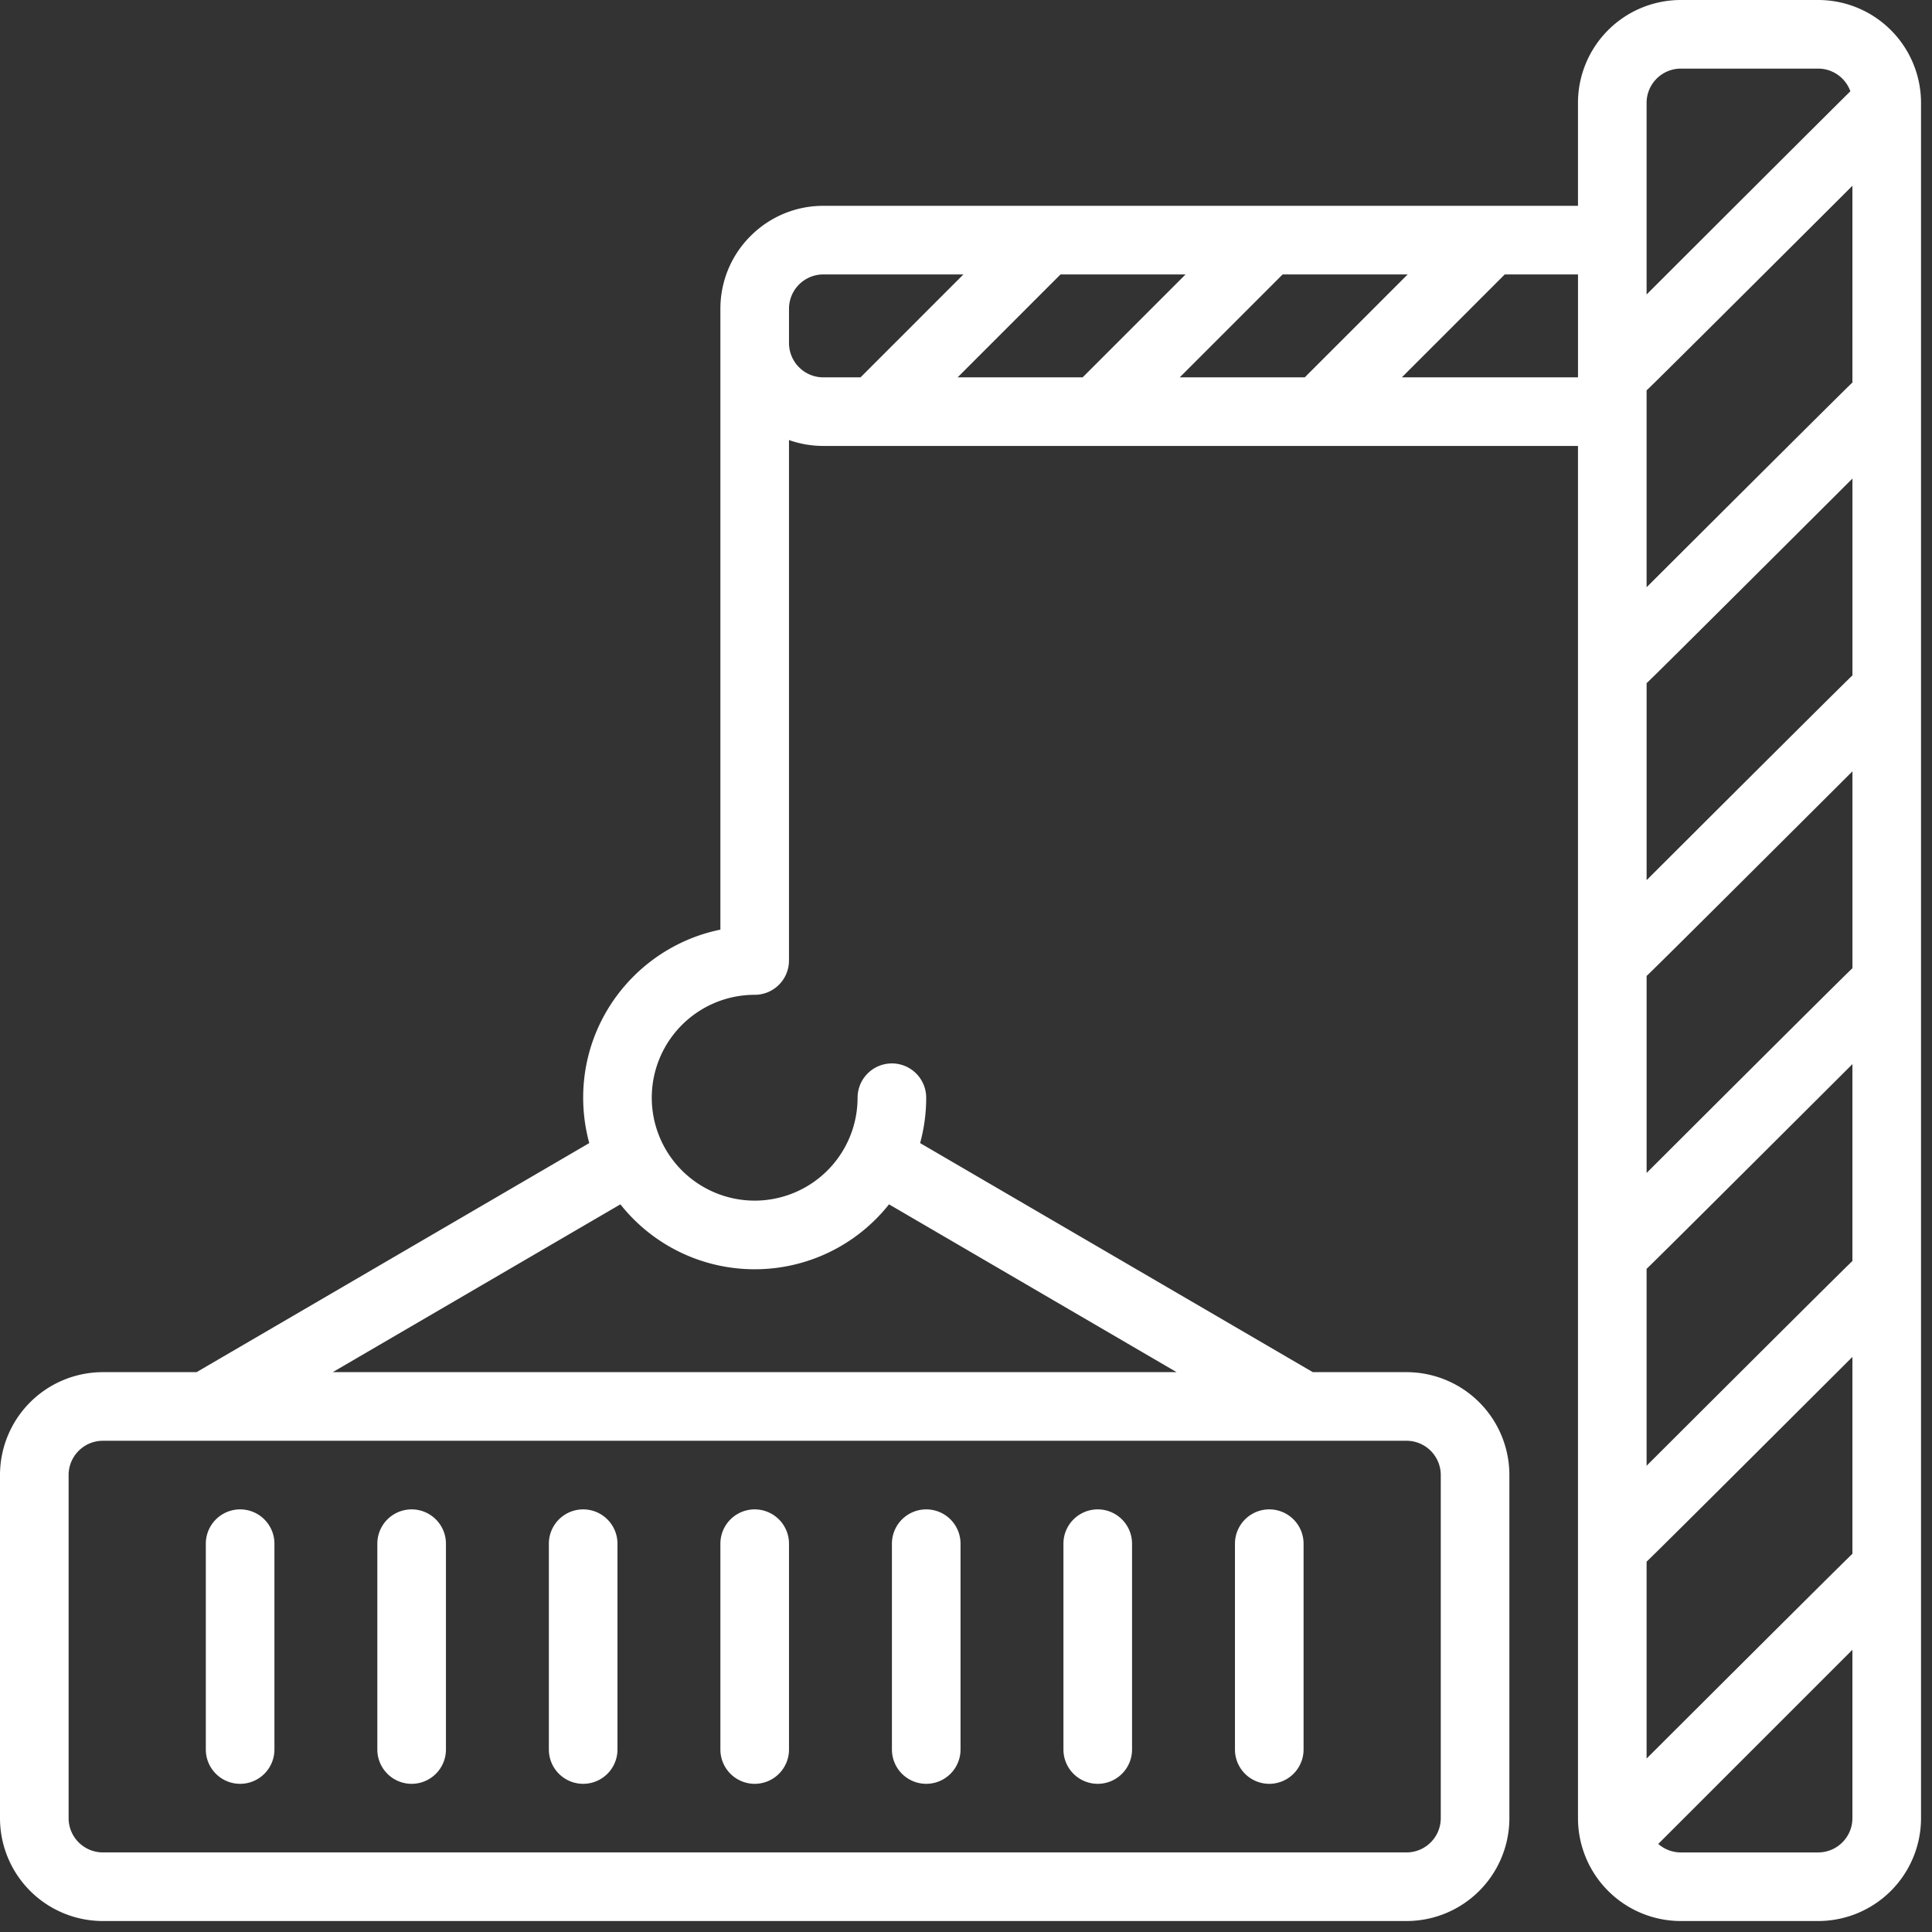
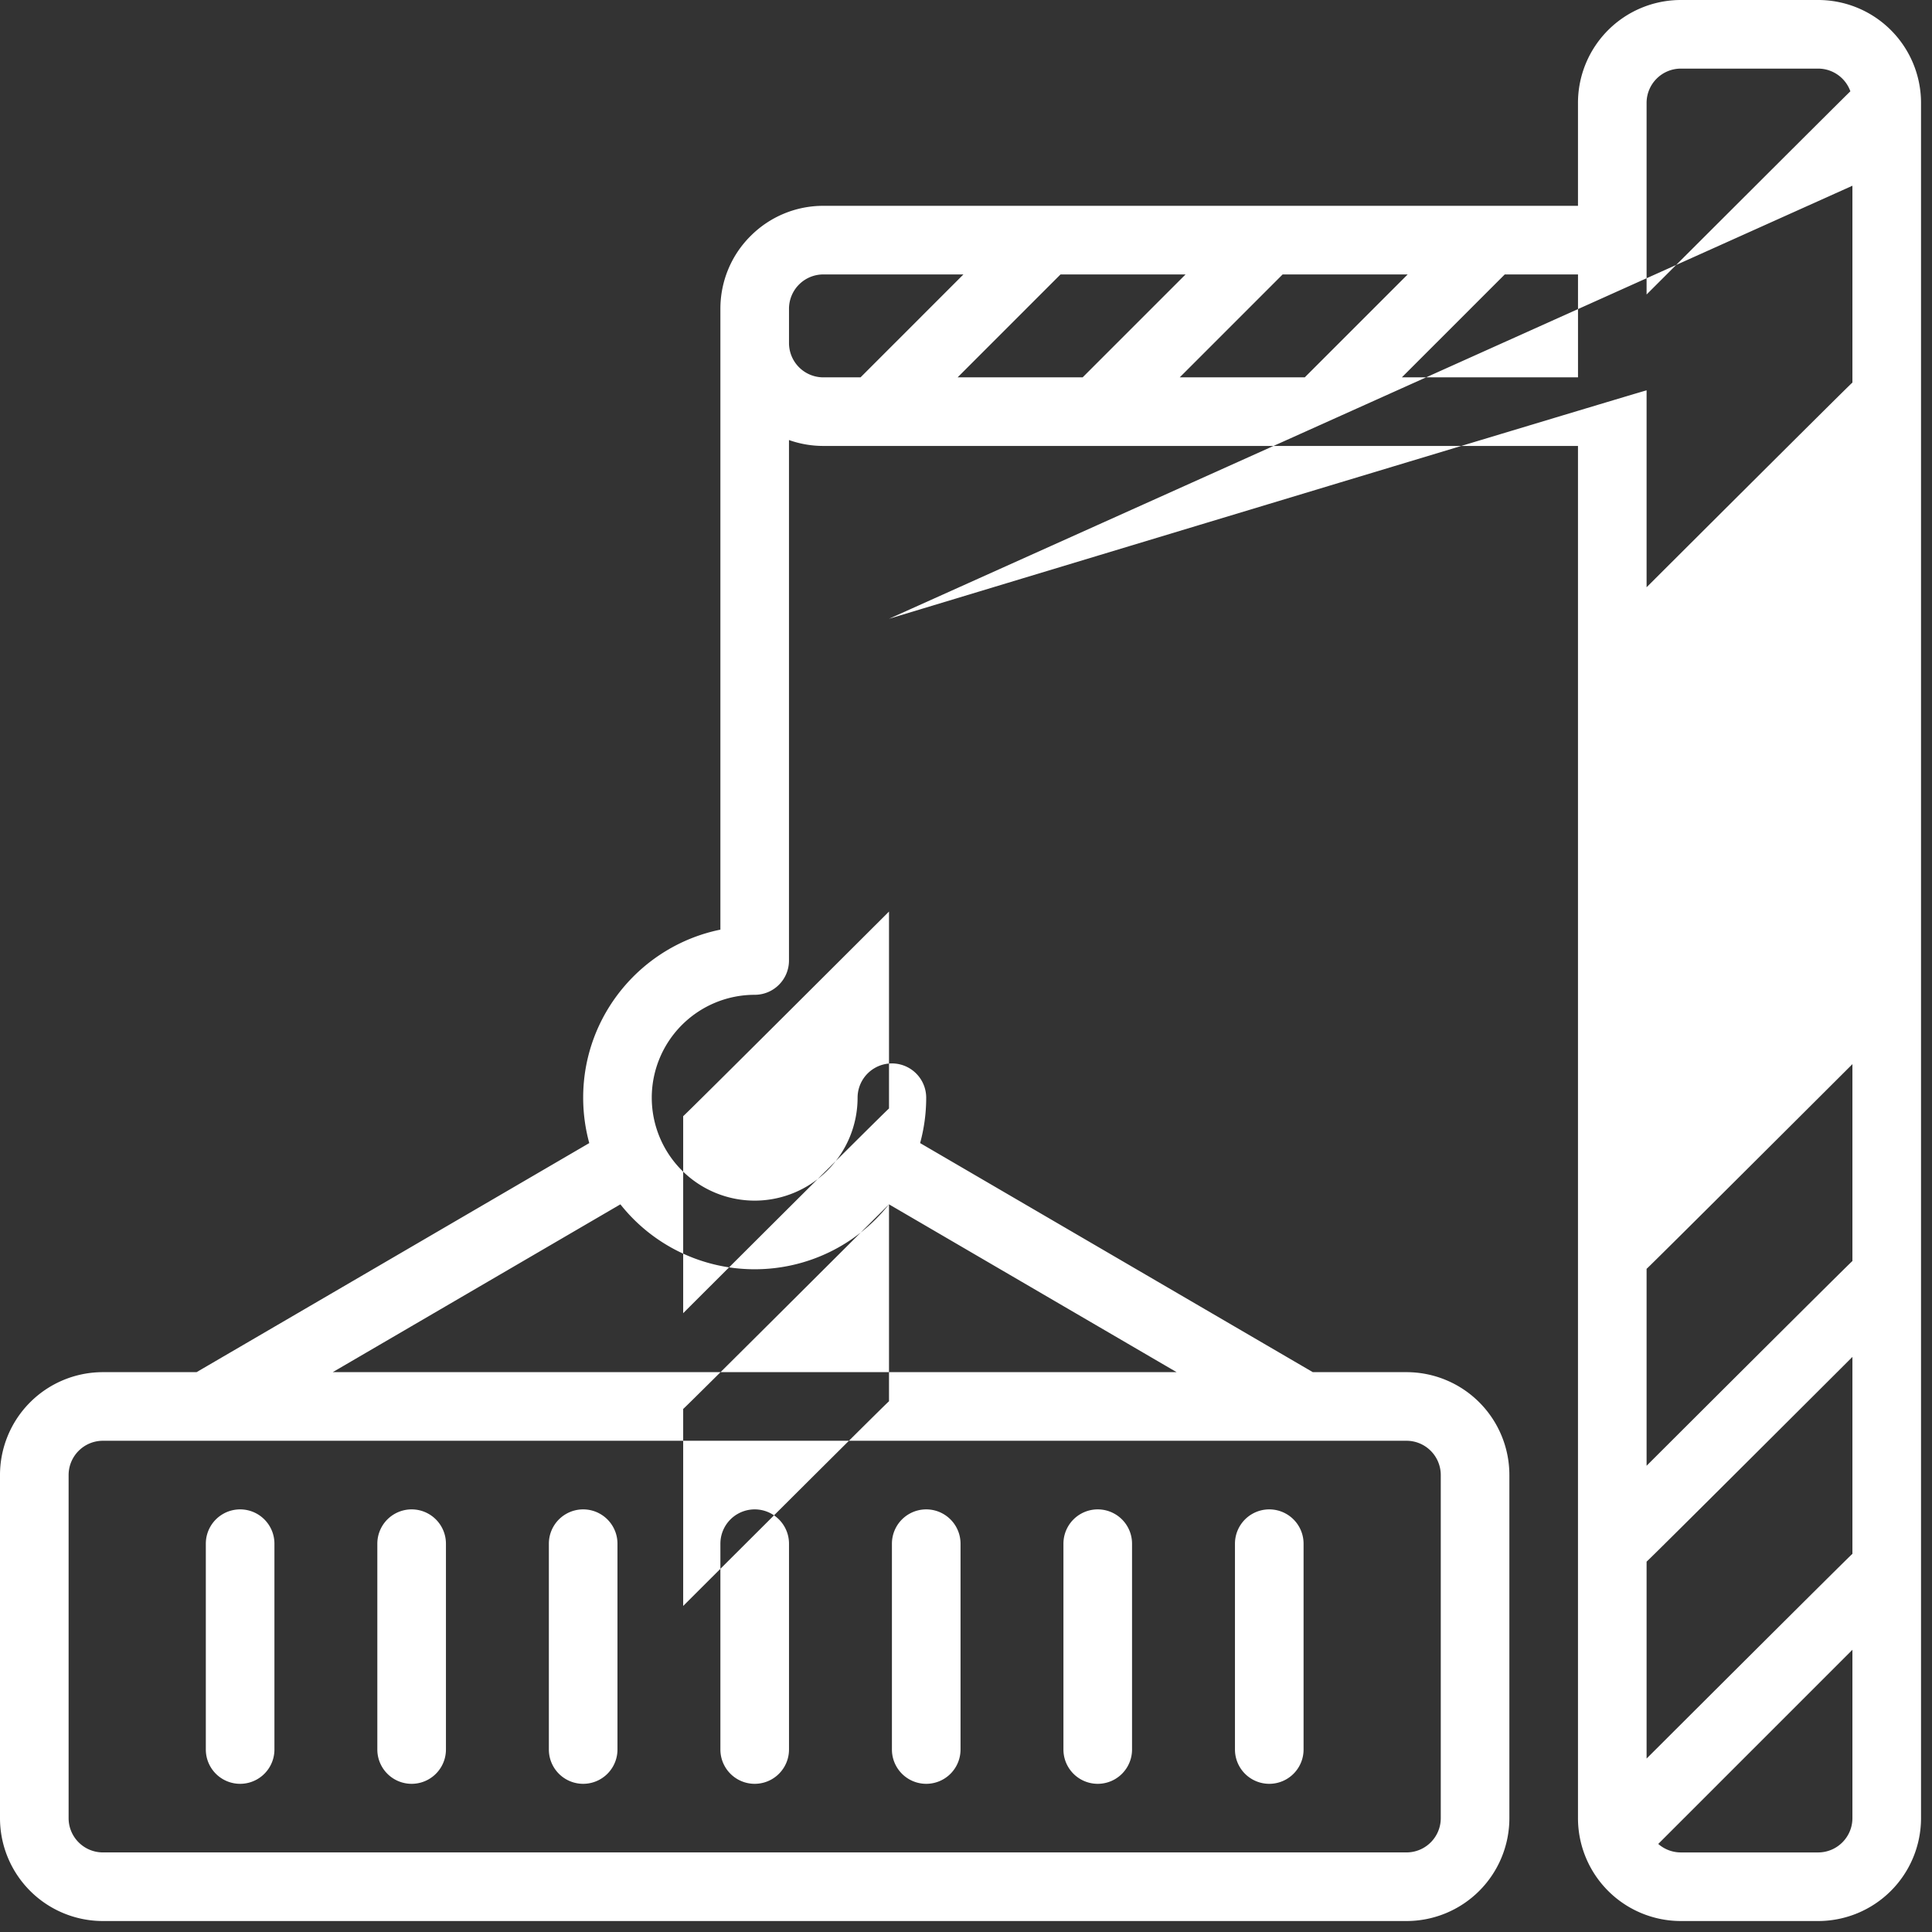
<svg xmlns="http://www.w3.org/2000/svg" width="88" height="88" viewBox="0 0 88 88">
  <rect x="0" y="0" width="88" height="88" fill="#333333" stroke="none" />
-   <path fill="#FFF" fill-rule="evenodd" d="M71.875 9.375V4.687A4.686 4.686 0 0 1 76.562 0h6.25A4.686 4.686 0 0 1 87.5 4.688v78.124a4.687 4.687 0 0 1-4.688 4.688h-6.25a4.687 4.687 0 0 1-4.687-4.688v-62.5H37.5c-.54 0-1.067-.093-1.563-.269V43.75c0 .863-.699 1.562-1.562 1.562a4.69 4.69 0 0 0-4.688 4.657v.03a4.691 4.691 0 0 0 4.688 4.688h.031A4.69 4.69 0 0 0 39.062 50a1.562 1.562 0 1 1 3.125 0c0 .715-.097 1.406-.277 2.066L59.797 62.5h4.266a4.686 4.686 0 0 1 4.687 4.688v15.625a4.686 4.686 0 0 1-4.687 4.687H4.688A4.686 4.686 0 0 1 0 82.813V67.188A4.686 4.686 0 0 1 4.688 62.5h4.265L26.84 52.066A7.85 7.85 0 0 1 26.563 50v-.05c.023-3.755 2.703-6.884 6.25-7.606V14.063c0-1.243.492-2.438 1.375-3.313A4.664 4.664 0 0 1 37.5 9.375h34.375zm12.5 65.77-8.844 8.844c.273.238.637.387 1.031.387h6.25c.863 0 1.563-.7 1.563-1.563v-7.668zm-20.312-9.52H4.688c-.863 0-1.563.7-1.563 1.563v15.625c0 .863.7 1.562 1.563 1.562h59.375c.863 0 1.562-.699 1.562-1.562V67.188c0-.863-.699-1.563-1.562-1.563zm-15.625 4.688v9.375a1.562 1.562 0 1 0 3.125 0v-9.375a1.562 1.562 0 1 0-3.125 0zm-23.438 0v9.375a1.562 1.562 0 1 0 3.125 0v-9.375a1.562 1.562 0 1 0-3.125 0zm-7.813 0v9.375a1.562 1.562 0 1 0 3.125 0v-9.375a1.562 1.562 0 1 0-3.125 0zm-7.812 0v9.375a1.562 1.562 0 1 0 3.125 0v-9.375a1.562 1.562 0 1 0-3.125 0zm23.438 0v9.375a1.562 1.562 0 1 0 3.125 0v-9.375a1.562 1.562 0 1 0-3.125 0zm23.438 0v9.375a1.562 1.562 0 1 0 3.125 0v-9.375a1.562 1.562 0 1 0-3.125 0zm-15.625 0v9.375a1.562 1.562 0 1 0 3.125 0v-9.375a1.562 1.562 0 1 0-3.125 0zm43.75-8.508S75.095 71.071 75 71.13v8.97s9.273-9.255 9.367-9.317l.008-.004v-8.973zm0-13.336S75.095 57.731 75 57.793v8.97s9.273-9.255 9.367-9.317l.008-.004v-8.973zm-43.883 6.387a7.796 7.796 0 0 1-6.117 2.957h-.051a7.796 7.796 0 0 1-6.067-2.957L15.156 62.5h38.438l-13.101-7.644zm43.883-19.723s-9.281 9.262-9.375 9.32v8.973s9.273-9.258 9.367-9.316l.008-.008v-8.97zm0-13.336s-9.281 9.262-9.375 9.32v8.973s9.273-9.258 9.367-9.316l.008-.008v-8.97zm0-13.336S75.095 17.723 75 17.78v8.969s9.273-9.254 9.367-9.316l.008-.004V8.46zM68.54 12.5l-4.688 4.688h8.024V12.5H68.54zm-14.805 4.688h5.695l4.688-4.688h-5.696l-4.687 4.688zm-10.117 0h5.695l4.688-4.688h-5.696l-4.687 4.688zm.265-4.688h-6.382a1.564 1.564 0 0 0-1.563 1.563v1.562a1.564 1.564 0 0 0 1.563 1.563h1.695l4.687-4.688zm40.398-8.344a1.56 1.56 0 0 0-1.468-1.031h-6.25c-.864 0-1.563.7-1.563 1.563v8.726s9.219-9.21 9.281-9.254v-.004z" />
+   <path fill="#FFF" fill-rule="evenodd" d="M71.875 9.375V4.687A4.686 4.686 0 0 1 76.562 0h6.25A4.686 4.686 0 0 1 87.5 4.688v78.124a4.687 4.687 0 0 1-4.688 4.688h-6.25a4.687 4.687 0 0 1-4.687-4.688v-62.5H37.5c-.54 0-1.067-.093-1.563-.269V43.75c0 .863-.699 1.562-1.562 1.562a4.69 4.69 0 0 0-4.688 4.657v.03a4.691 4.691 0 0 0 4.688 4.688h.031A4.69 4.69 0 0 0 39.062 50a1.562 1.562 0 1 1 3.125 0c0 .715-.097 1.406-.277 2.066L59.797 62.5h4.266a4.686 4.686 0 0 1 4.687 4.688v15.625a4.686 4.686 0 0 1-4.687 4.687H4.688A4.686 4.686 0 0 1 0 82.813V67.188A4.686 4.686 0 0 1 4.688 62.5h4.265L26.84 52.066A7.85 7.85 0 0 1 26.563 50v-.05c.023-3.755 2.703-6.884 6.25-7.606V14.063c0-1.243.492-2.438 1.375-3.313A4.664 4.664 0 0 1 37.5 9.375h34.375zm12.5 65.77-8.844 8.844c.273.238.637.387 1.031.387h6.25c.863 0 1.563-.7 1.563-1.563v-7.668zm-20.312-9.52H4.688c-.863 0-1.563.7-1.563 1.563v15.625c0 .863.7 1.562 1.563 1.562h59.375c.863 0 1.562-.699 1.562-1.562V67.188c0-.863-.699-1.563-1.562-1.563zm-15.625 4.688v9.375a1.562 1.562 0 1 0 3.125 0v-9.375a1.562 1.562 0 1 0-3.125 0zm-23.438 0v9.375a1.562 1.562 0 1 0 3.125 0v-9.375a1.562 1.562 0 1 0-3.125 0zm-7.813 0v9.375a1.562 1.562 0 1 0 3.125 0v-9.375a1.562 1.562 0 1 0-3.125 0zm-7.812 0v9.375a1.562 1.562 0 1 0 3.125 0v-9.375a1.562 1.562 0 1 0-3.125 0zm23.438 0v9.375a1.562 1.562 0 1 0 3.125 0v-9.375a1.562 1.562 0 1 0-3.125 0zm23.438 0v9.375a1.562 1.562 0 1 0 3.125 0v-9.375a1.562 1.562 0 1 0-3.125 0zm-15.625 0v9.375a1.562 1.562 0 1 0 3.125 0v-9.375a1.562 1.562 0 1 0-3.125 0zm43.75-8.508S75.095 71.071 75 71.13v8.97s9.273-9.255 9.367-9.317l.008-.004v-8.973zm0-13.336S75.095 57.731 75 57.793v8.97s9.273-9.255 9.367-9.317l.008-.004v-8.973zm-43.883 6.387a7.796 7.796 0 0 1-6.117 2.957h-.051a7.796 7.796 0 0 1-6.067-2.957L15.156 62.5h38.438l-13.101-7.644zs-9.281 9.262-9.375 9.32v8.973s9.273-9.258 9.367-9.316l.008-.008v-8.97zm0-13.336s-9.281 9.262-9.375 9.32v8.973s9.273-9.258 9.367-9.316l.008-.008v-8.97zm0-13.336S75.095 17.723 75 17.78v8.969s9.273-9.254 9.367-9.316l.008-.004V8.46zM68.54 12.5l-4.688 4.688h8.024V12.5H68.54zm-14.805 4.688h5.695l4.688-4.688h-5.696l-4.687 4.688zm-10.117 0h5.695l4.688-4.688h-5.696l-4.687 4.688zm.265-4.688h-6.382a1.564 1.564 0 0 0-1.563 1.563v1.562a1.564 1.564 0 0 0 1.563 1.563h1.695l4.687-4.688zm40.398-8.344a1.56 1.56 0 0 0-1.468-1.031h-6.25c-.864 0-1.563.7-1.563 1.563v8.726s9.219-9.21 9.281-9.254v-.004z" />
</svg>